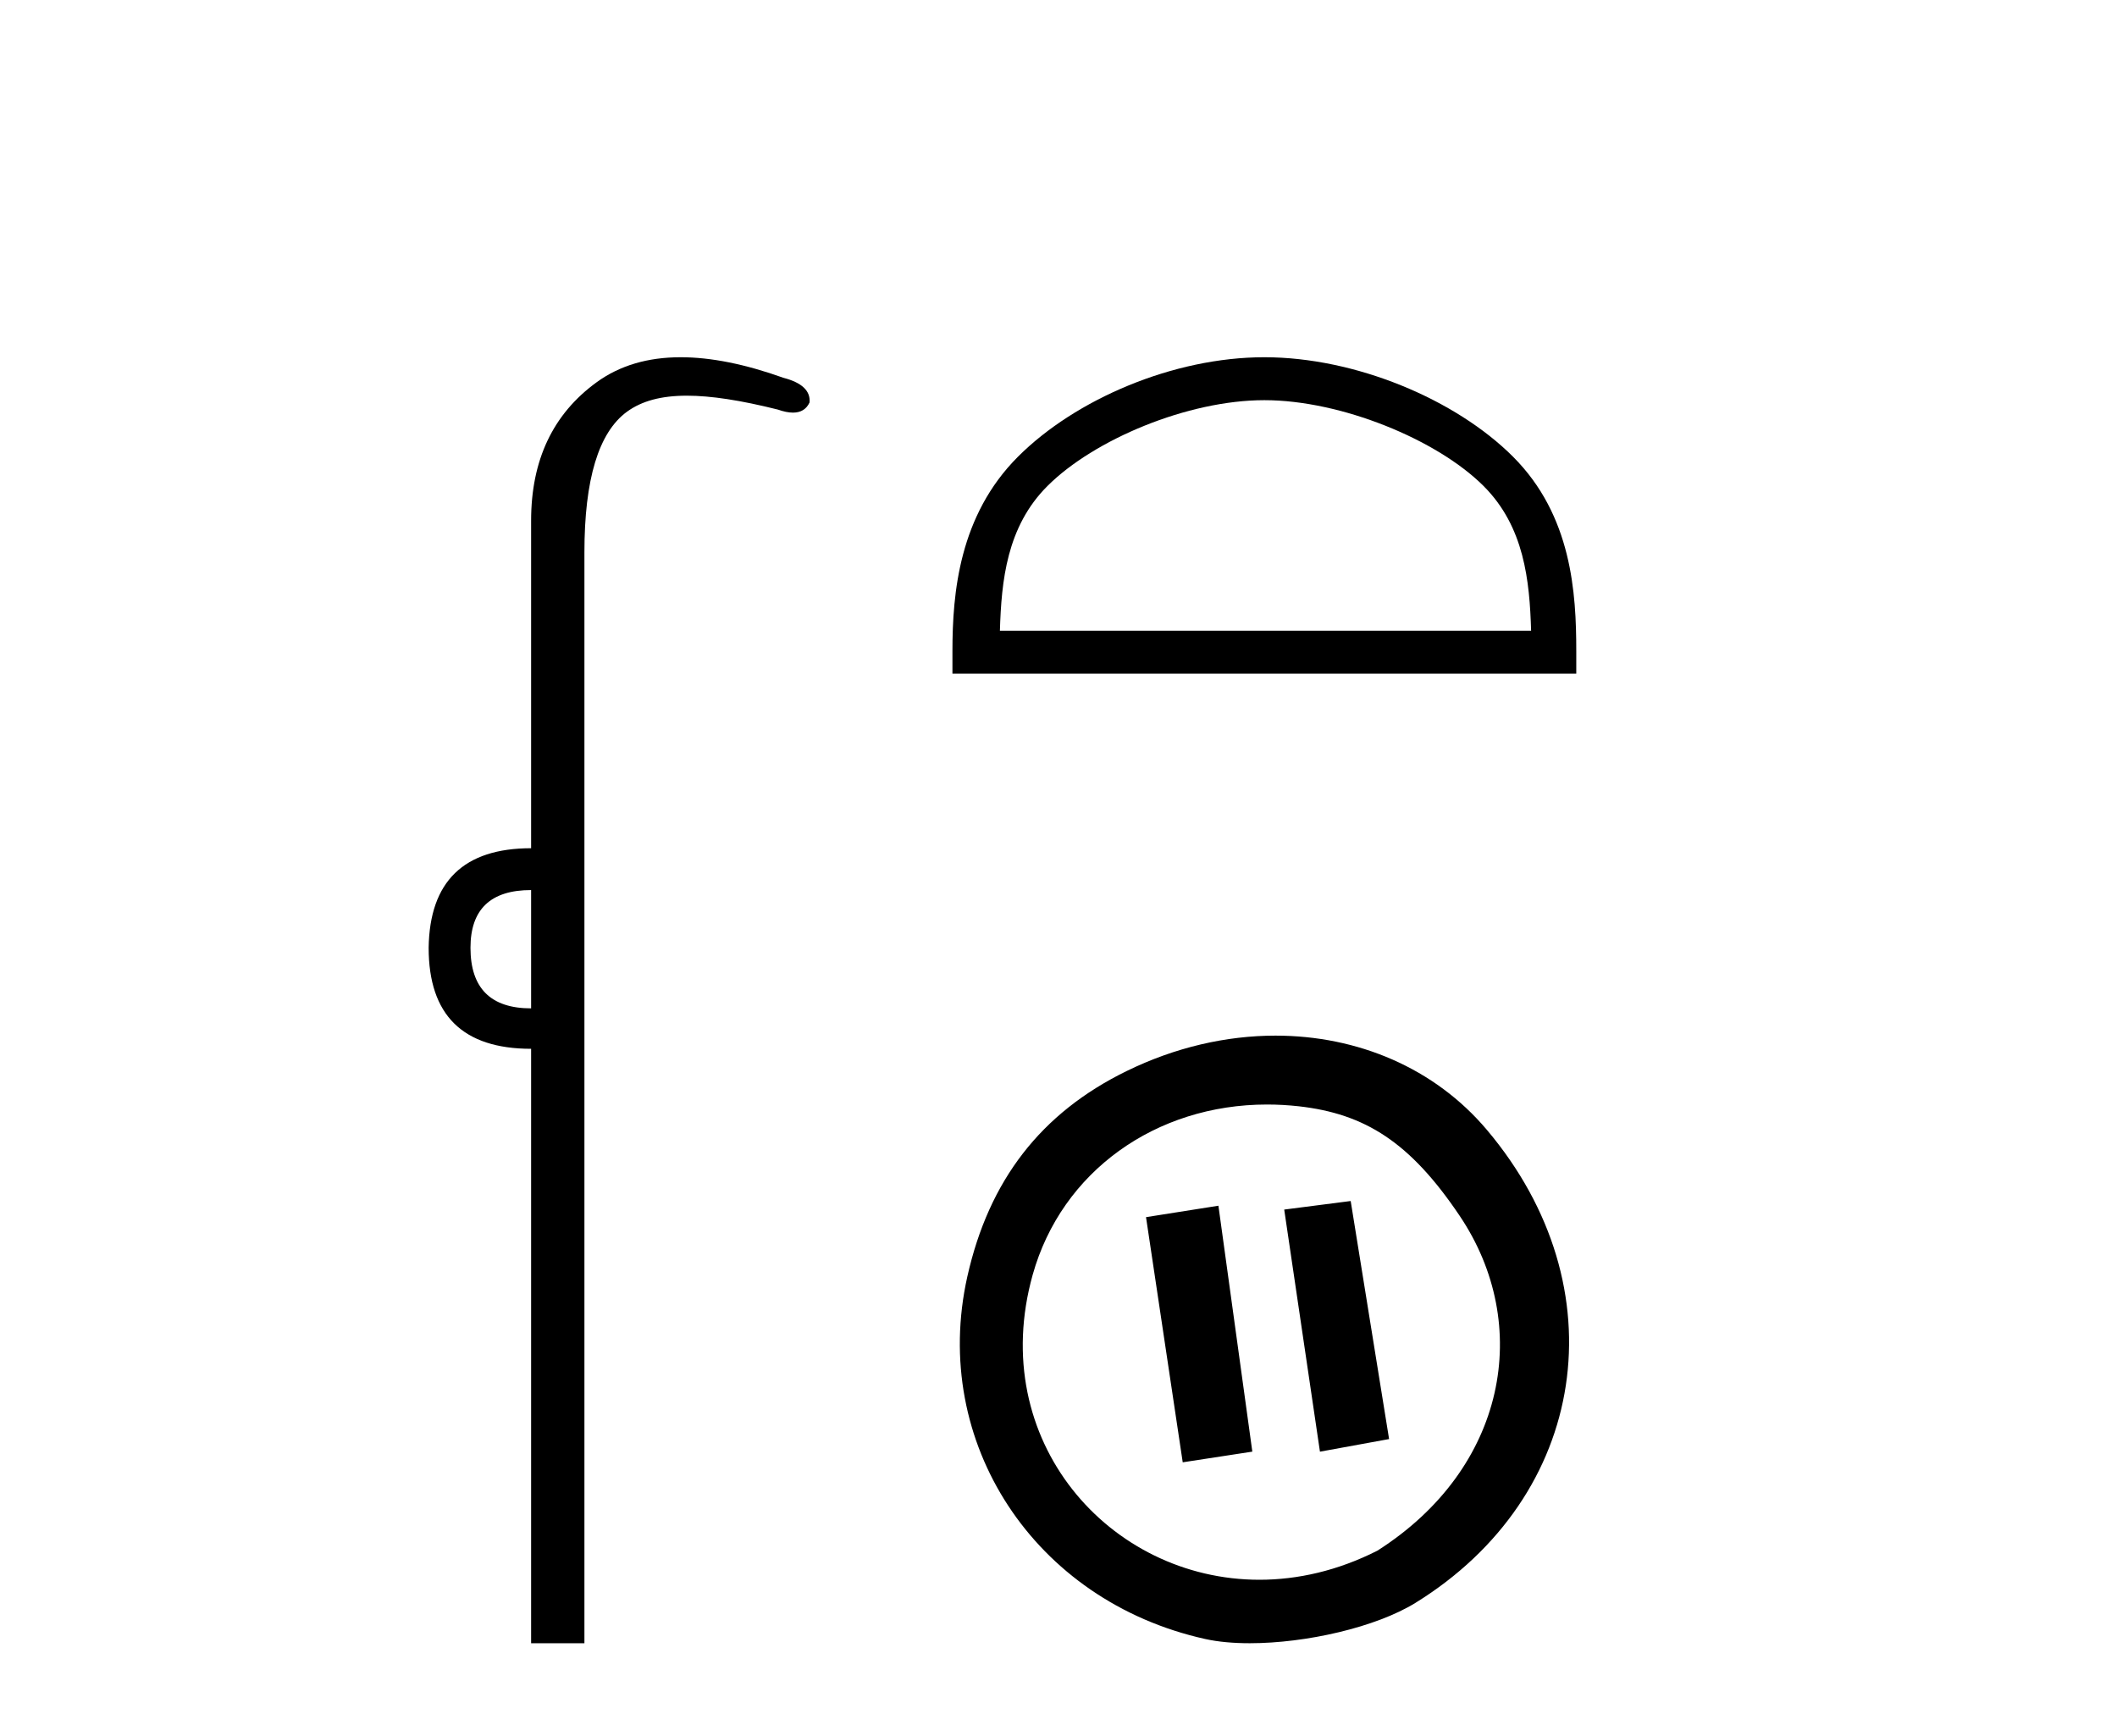
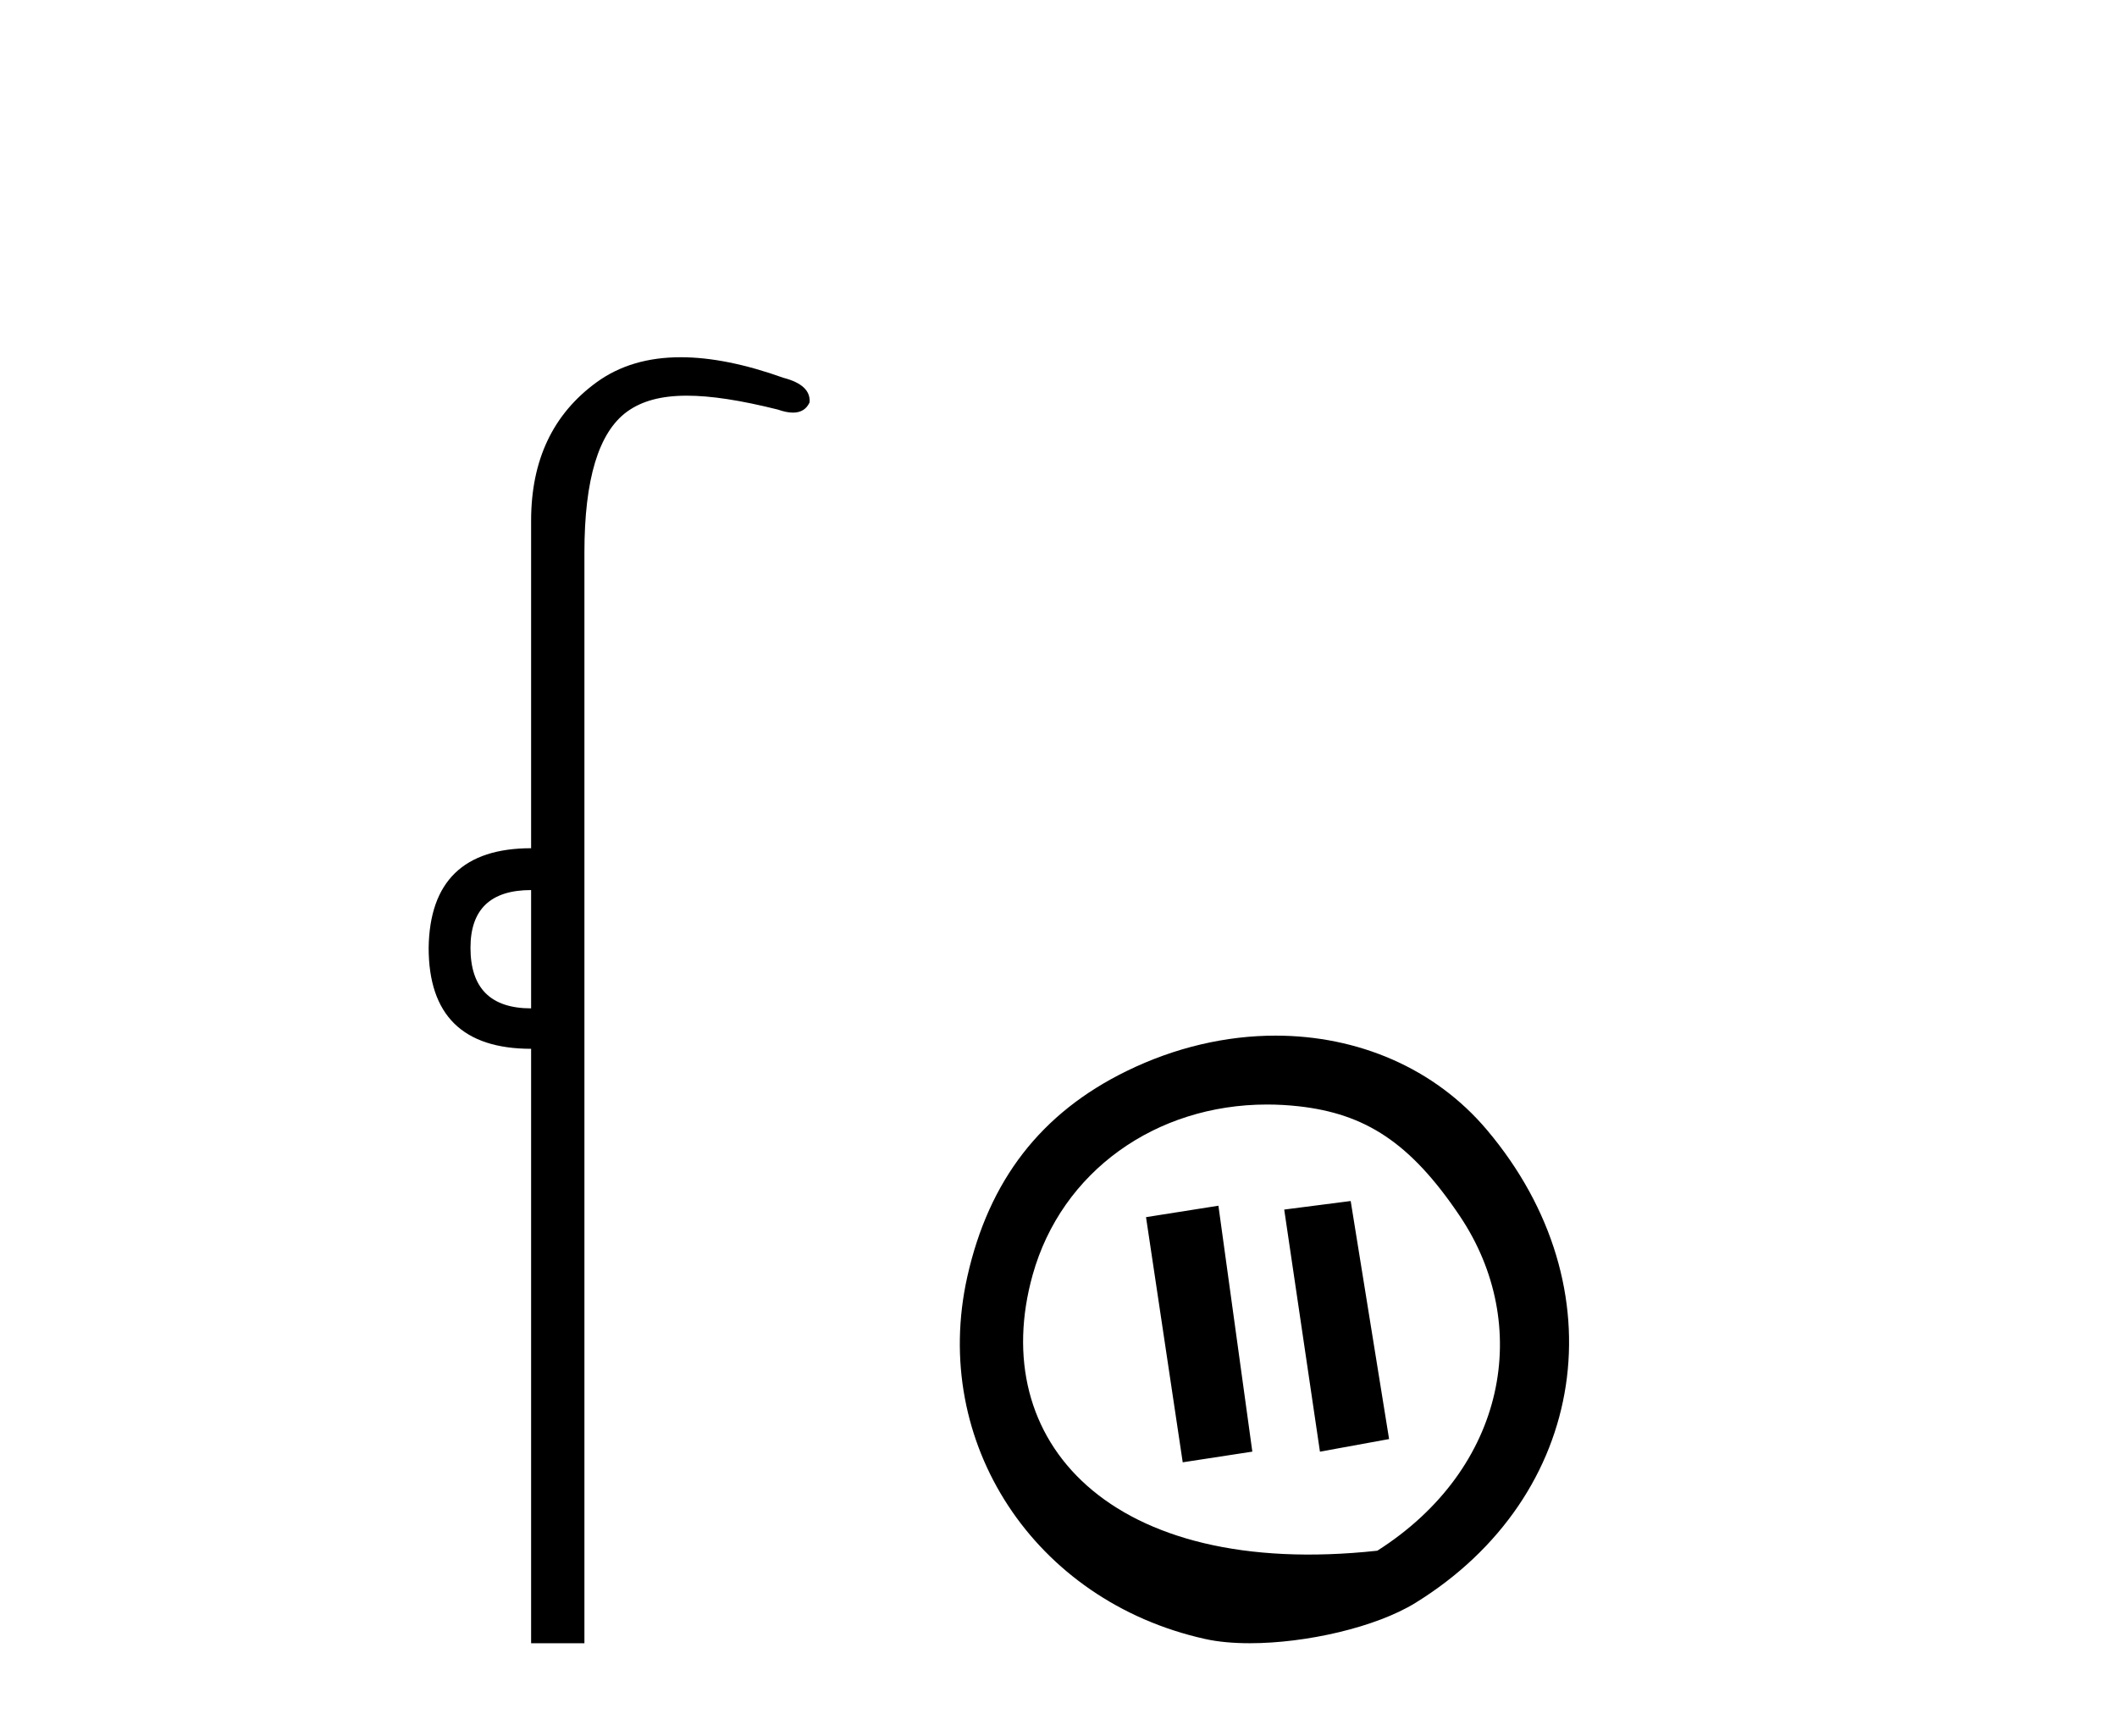
<svg xmlns="http://www.w3.org/2000/svg" width="50.0" height="41.0">
  <path d="M 12.544 21.021 L 12.544 23.815 C 11.589 23.815 11.112 23.338 11.112 22.384 C 11.112 21.475 11.589 21.021 12.544 21.021 ZM 16.078 8.437 C 15.297 8.437 14.636 8.633 14.094 9.026 C 13.06 9.776 12.544 10.866 12.544 12.297 L 12.544 20.033 C 10.953 20.033 10.147 20.817 10.124 22.384 C 10.124 23.974 10.931 24.77 12.544 24.77 L 12.544 38.809 L 13.803 38.809 L 13.803 13.047 C 13.803 11.32 14.138 10.213 14.808 9.724 C 15.156 9.471 15.611 9.345 16.223 9.345 C 16.792 9.345 17.495 9.454 18.371 9.673 C 18.507 9.721 18.626 9.745 18.729 9.745 C 18.916 9.745 19.047 9.665 19.121 9.503 C 19.143 9.23 18.939 9.037 18.507 8.924 C 17.598 8.599 16.789 8.437 16.078 8.437 Z" style="fill:#000000;stroke:none" />
-   <path d="M 29.862 9.451 C 31.675 9.451 33.943 10.382 35.041 11.48 C 36.001 12.44 36.127 13.713 36.162 14.896 L 23.616 14.896 C 23.652 13.713 23.777 12.44 24.737 11.48 C 25.835 10.382 28.05 9.451 29.862 9.451 ZM 29.862 8.437 C 27.712 8.437 25.399 9.43 24.043 10.786 C 22.653 12.176 22.495 14.007 22.495 15.377 L 22.495 15.911 L 37.229 15.911 L 37.229 15.377 C 37.229 14.007 37.125 12.176 35.735 10.786 C 34.379 9.43 32.012 8.437 29.862 8.437 Z" style="fill:#000000;stroke:none" />
-   <path d="M 31.901 28.365 L 30.331 28.567 L 31.175 34.285 L 32.808 33.987 L 31.901 28.365 ZM 28.777 28.476 L 27.067 28.746 L 27.934 34.536 L 29.578 34.284 L 28.777 28.476 ZM 29.925 26.086 C 30.172 26.086 30.423 26.1 30.677 26.128 C 32.24 26.305 33.304 26.974 34.474 28.713 C 36.206 31.286 35.585 34.68 32.53 36.624 C 31.597 37.096 30.65 37.31 29.745 37.31 C 26.197 37.31 23.296 34.017 24.39 30.108 C 25.074 27.666 27.297 26.086 29.925 26.086 ZM 30.126 24.459 C 28.963 24.459 27.756 24.734 26.606 25.297 C 24.587 26.285 23.356 27.874 22.846 30.153 C 21.971 34.066 24.427 37.811 28.46 38.708 C 28.768 38.777 29.13 38.809 29.518 38.809 C 30.848 38.809 32.497 38.432 33.43 37.856 C 37.508 35.337 38.261 30.408 35.119 26.686 C 33.885 25.223 32.066 24.459 30.126 24.459 Z" style="fill:#000000;stroke:none" />
+   <path d="M 31.901 28.365 L 30.331 28.567 L 31.175 34.285 L 32.808 33.987 L 31.901 28.365 ZM 28.777 28.476 L 27.067 28.746 L 27.934 34.536 L 29.578 34.284 L 28.777 28.476 ZM 29.925 26.086 C 30.172 26.086 30.423 26.1 30.677 26.128 C 32.24 26.305 33.304 26.974 34.474 28.713 C 36.206 31.286 35.585 34.68 32.53 36.624 C 26.197 37.31 23.296 34.017 24.39 30.108 C 25.074 27.666 27.297 26.086 29.925 26.086 ZM 30.126 24.459 C 28.963 24.459 27.756 24.734 26.606 25.297 C 24.587 26.285 23.356 27.874 22.846 30.153 C 21.971 34.066 24.427 37.811 28.46 38.708 C 28.768 38.777 29.13 38.809 29.518 38.809 C 30.848 38.809 32.497 38.432 33.43 37.856 C 37.508 35.337 38.261 30.408 35.119 26.686 C 33.885 25.223 32.066 24.459 30.126 24.459 Z" style="fill:#000000;stroke:none" />
</svg>